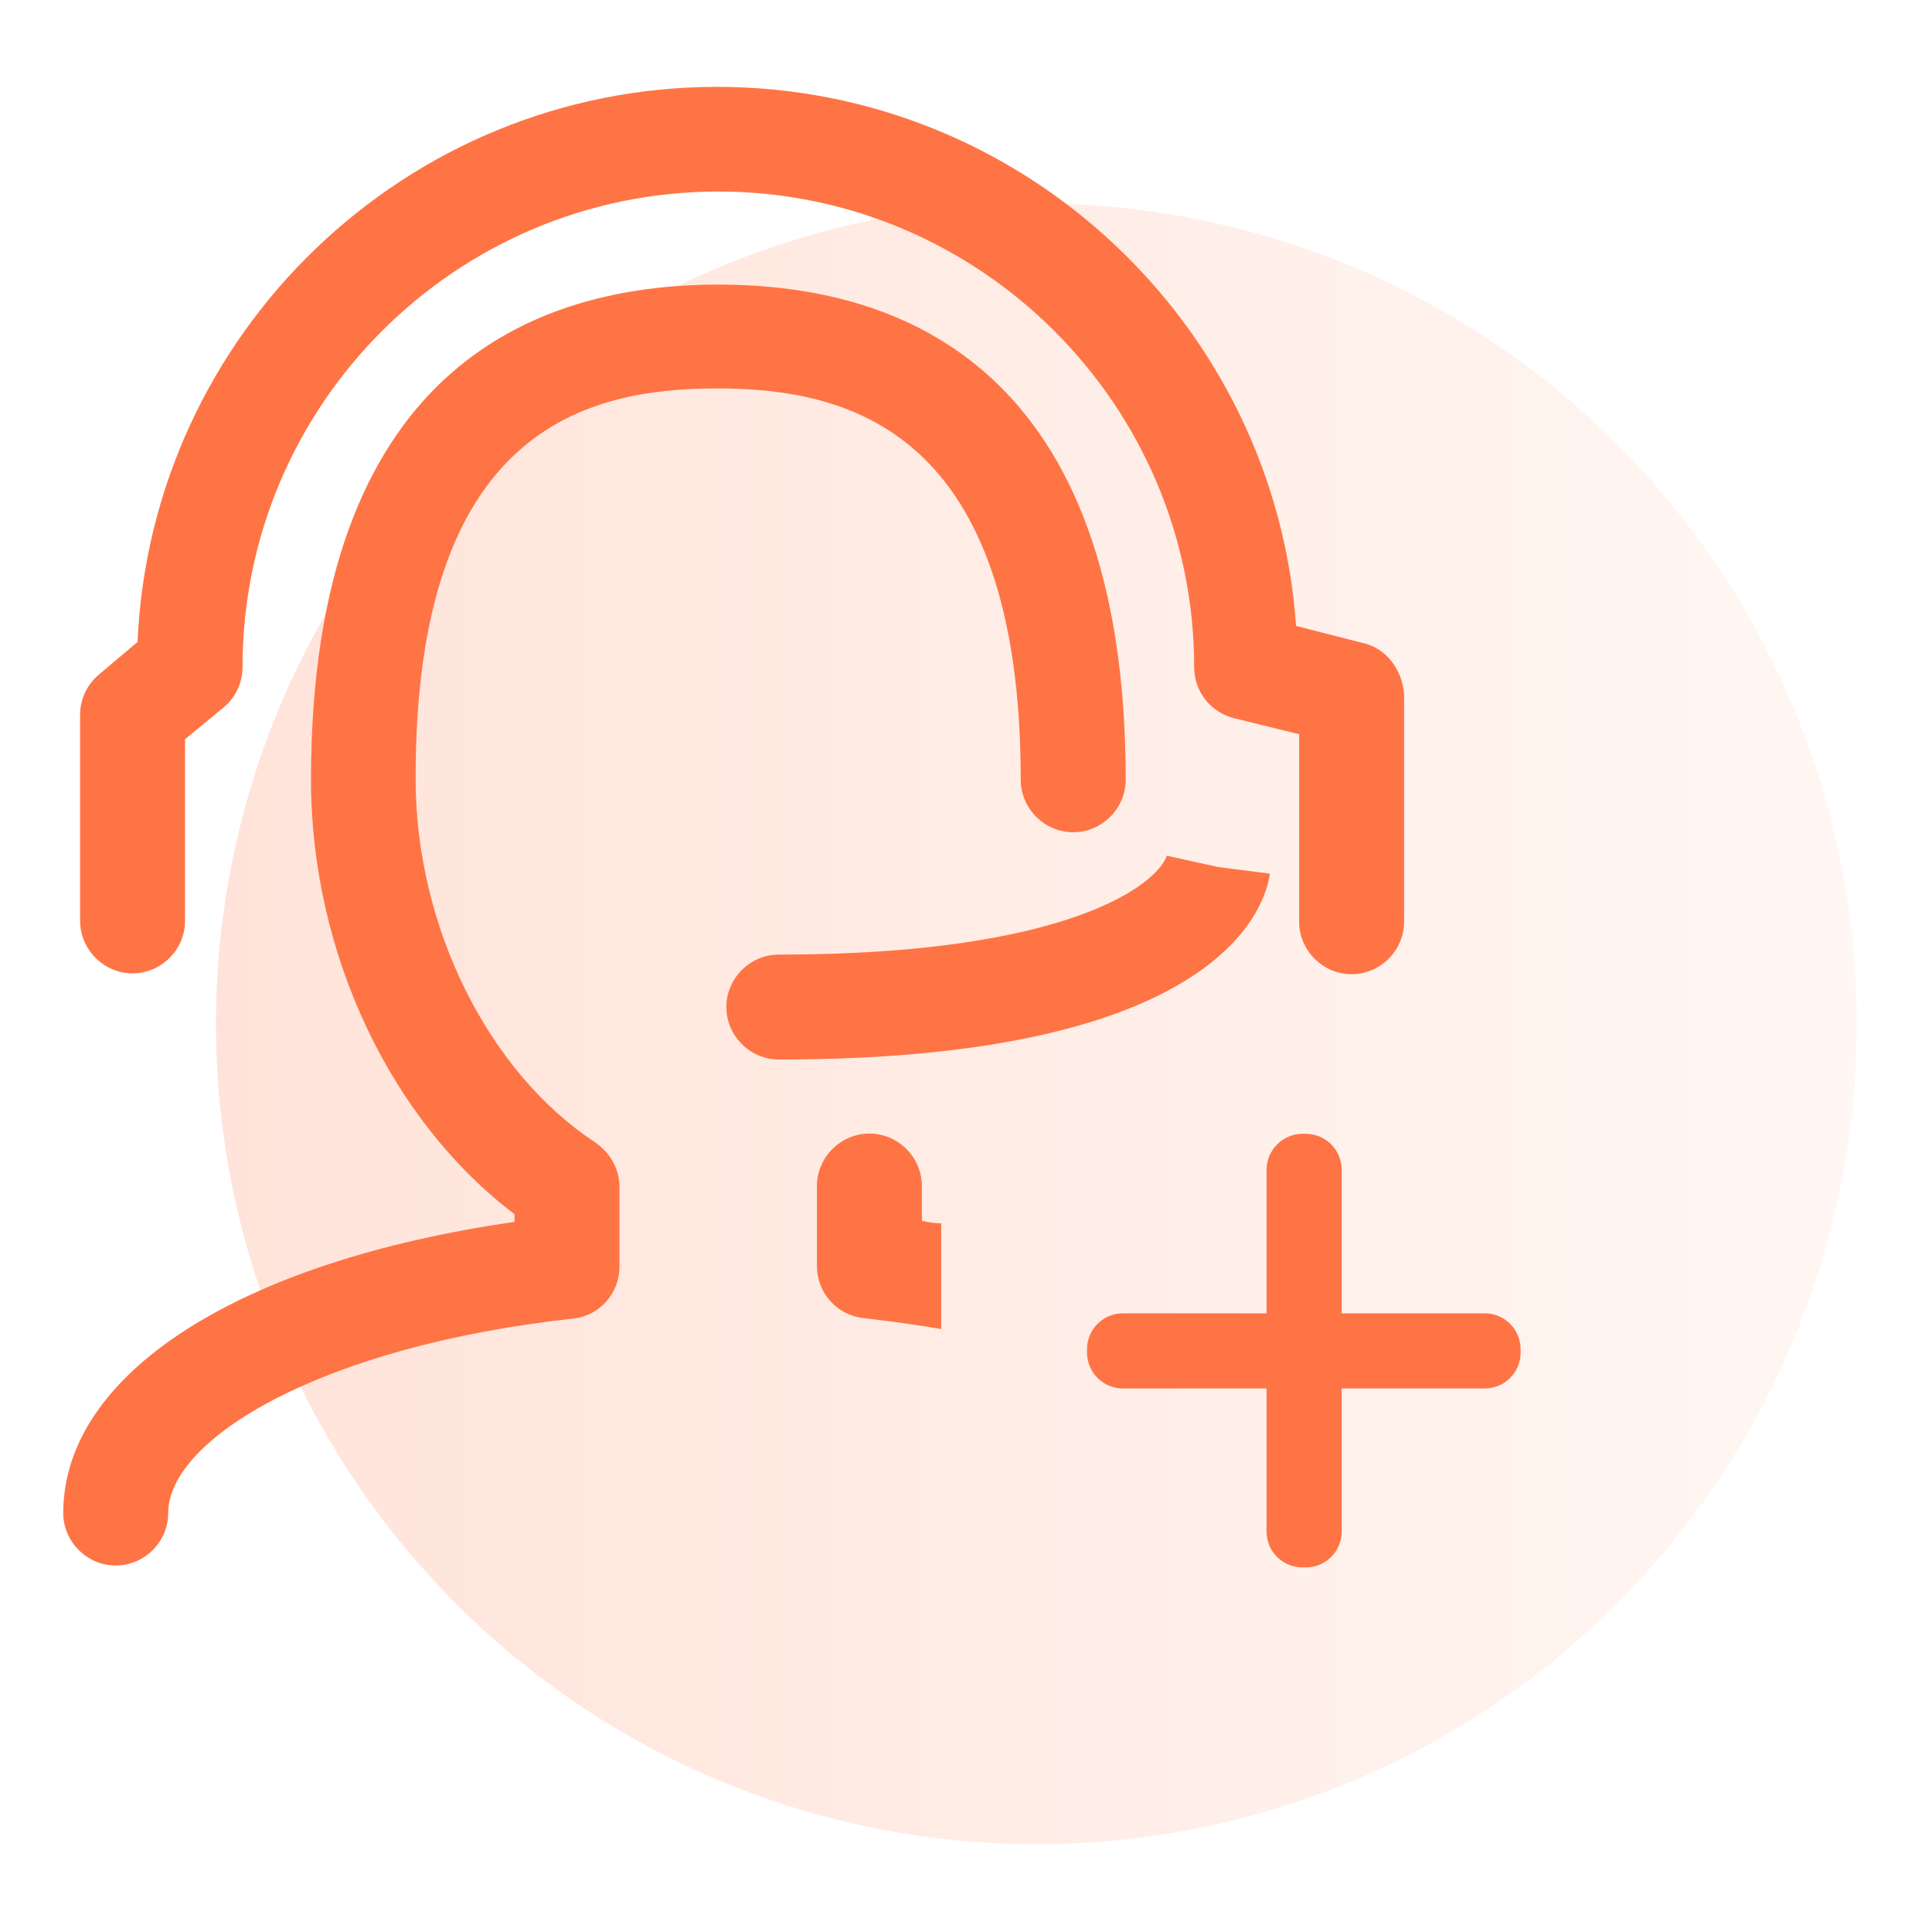
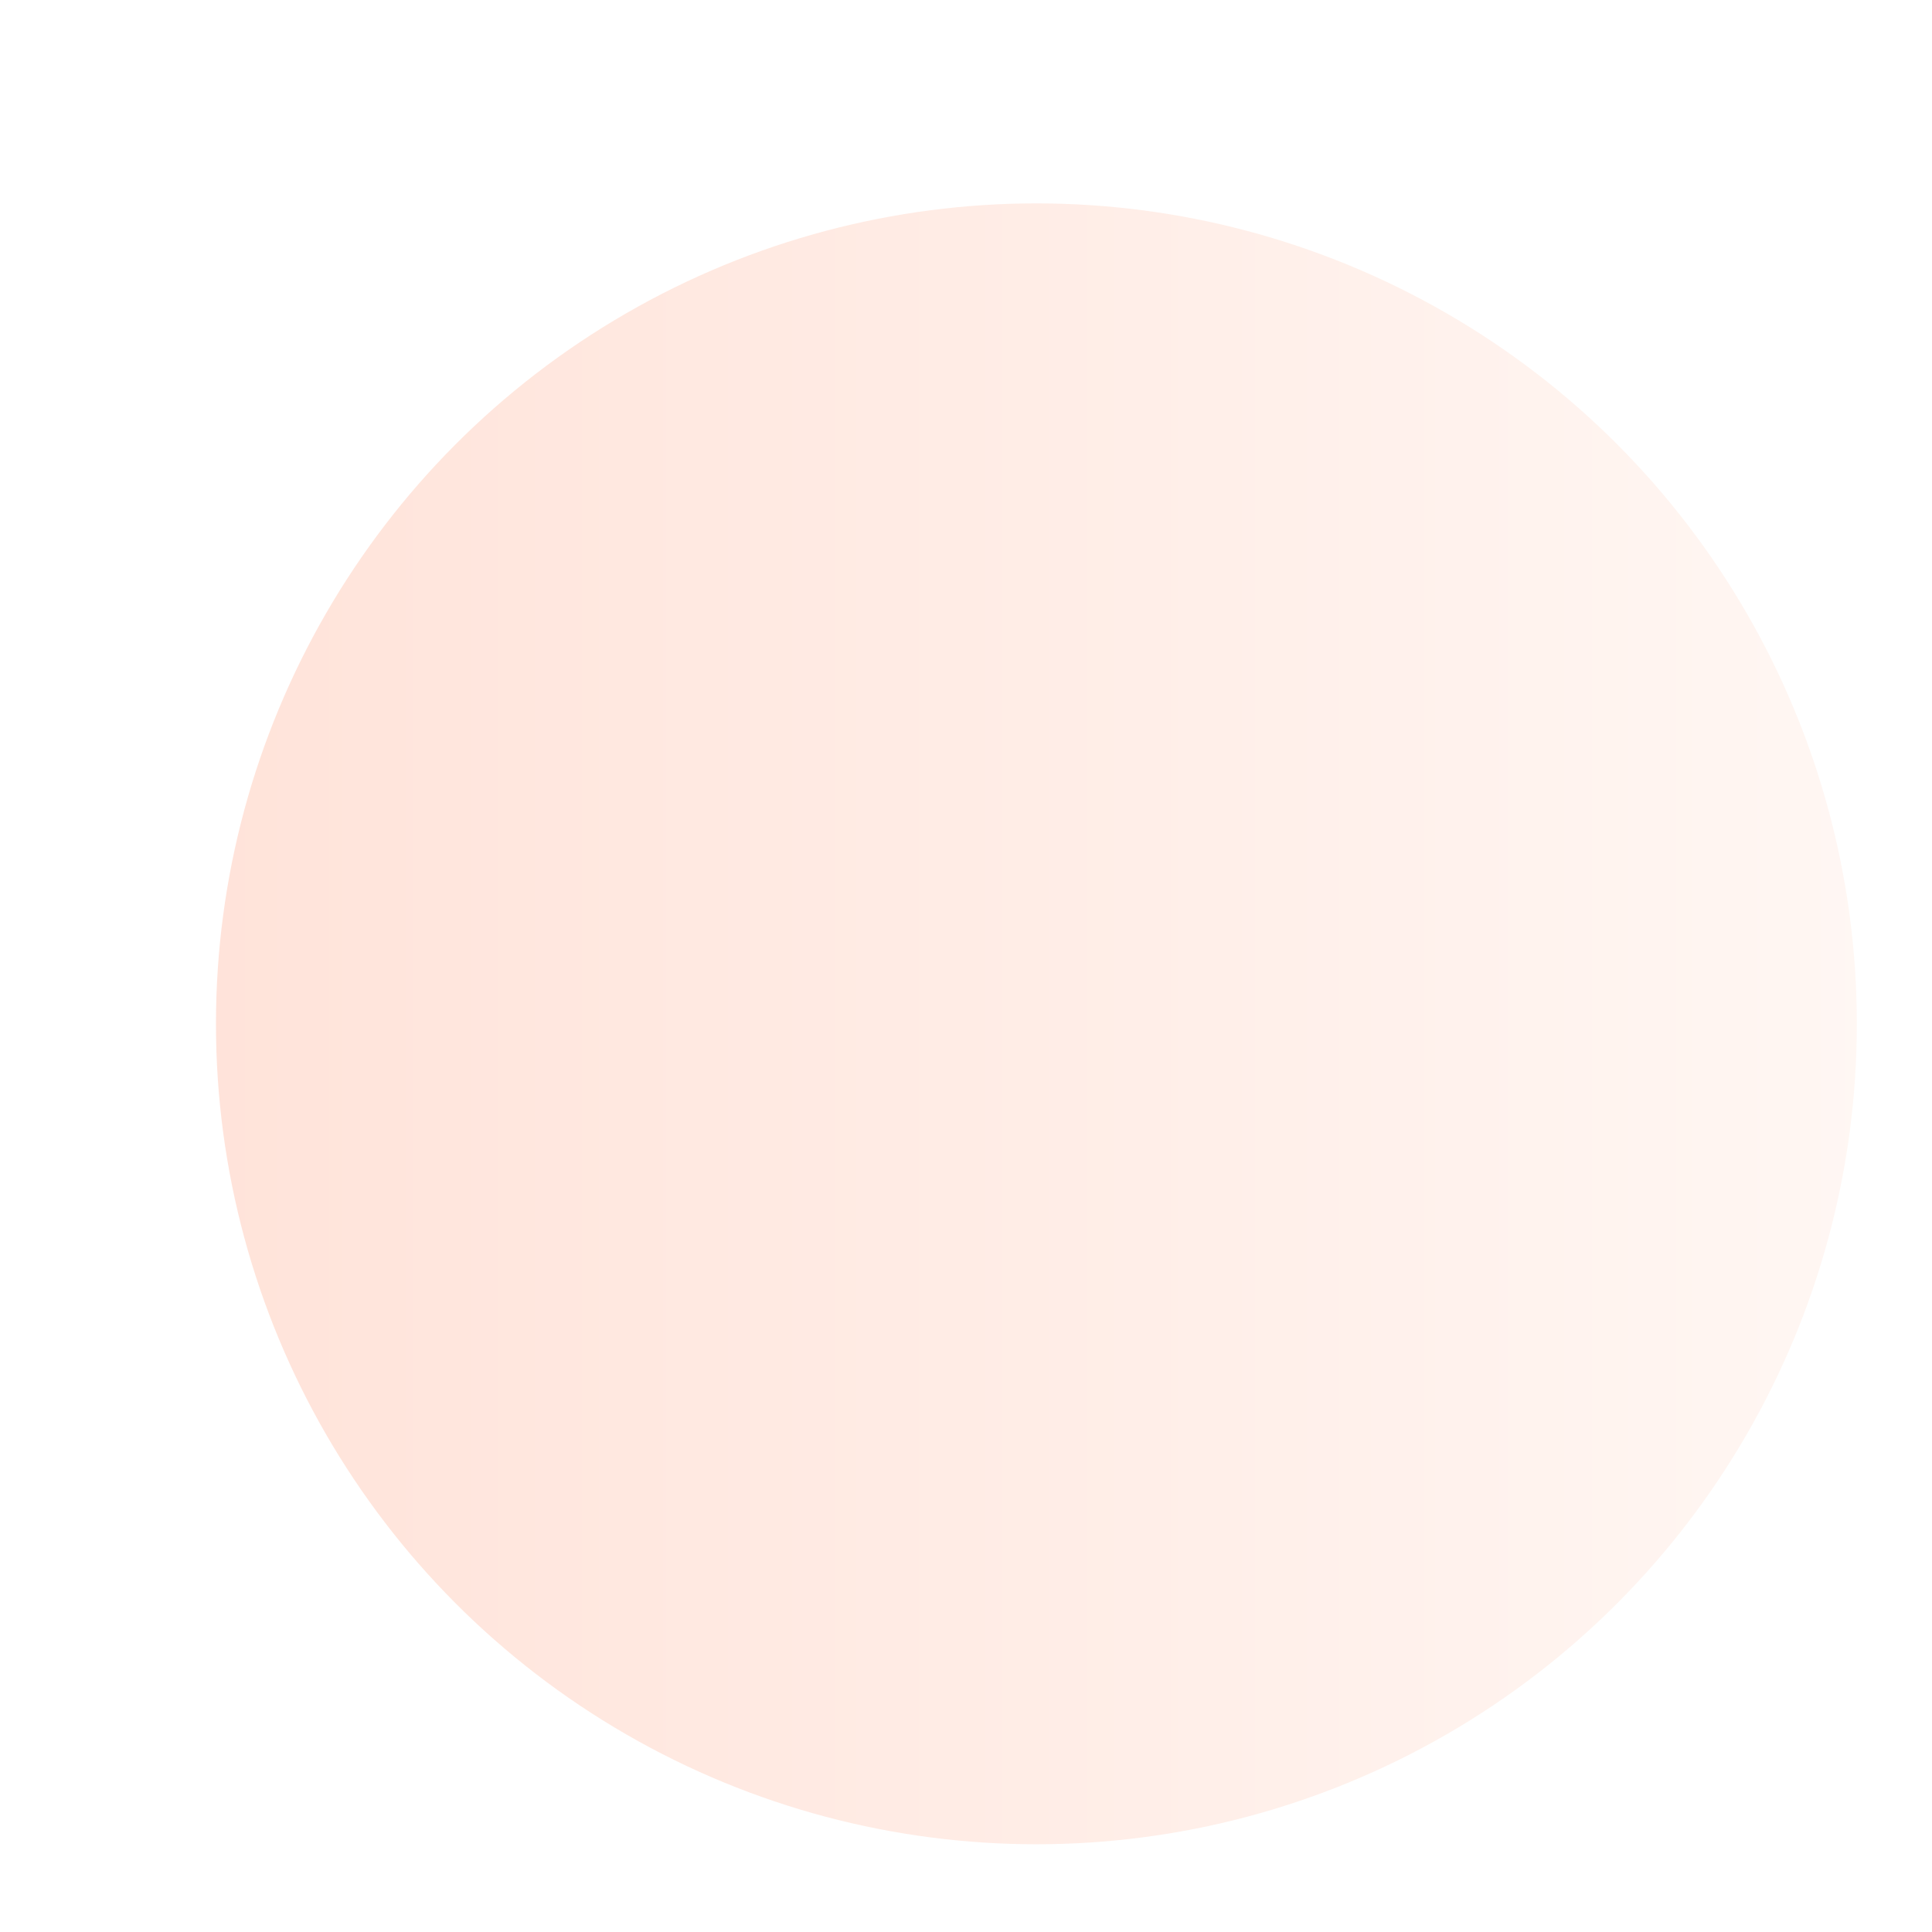
<svg xmlns="http://www.w3.org/2000/svg" width="73px" height="73px" viewBox="0 0 73 73" version="1.1">
  <title>服务项目</title>
  <desc>Created with Sketch.</desc>
  <defs>
    <linearGradient x1="0%" y1="0%" x2="100%" y2="0%" id="linearGradient-1">
      <stop stop-color="#FF7444" offset="0%" />
      <stop stop-color="#FFD5C3" offset="100%" />
    </linearGradient>
  </defs>
  <g id="Page-1" stroke="none" stroke-width="1" fill="none" fill-rule="evenodd">
    <g id="首页" transform="translate(-1253, -2263)">
      <g id="为什么选择我们" transform="translate(90, 2128.557)">
        <g id="椭圆形-2" transform="translate(1165, 137)">
          <circle id="椭圆形" fill-opacity="0.2" fill="url(#linearGradient-1)" cx="37.16" cy="36.128" r="31" />
-           <path d="M47.212,40.284 L47.338,40.284 C47.698,40.284 48.043,40.426 48.298,40.681 C48.552,40.936 48.695,41.281 48.694,41.641 L48.694,55.311 C48.694,56.062 48.089,56.667 47.338,56.667 L47.212,56.667 C46.461,56.667 45.856,56.062 45.856,55.311 L45.856,41.641 C45.856,40.911 46.461,40.284 47.212,40.284 Z M55.456,48.424 L55.456,48.549 C55.457,48.909 55.314,49.254 55.06,49.509 C54.805,49.763 54.46,49.906 54.1,49.905 L40.43,49.905 C40.07,49.906 39.724,49.763 39.47,49.509 C39.215,49.254 39.072,48.909 39.073,48.549 L39.073,48.424 C39.072,48.064 39.215,47.718 39.47,47.464 C39.724,47.209 40.07,47.066 40.43,47.067 L54.1,47.067 C54.46,47.066 54.805,47.209 55.06,47.464 C55.314,47.718 55.457,48.064 55.456,48.424 L55.456,48.424 Z M25.101,12.12 C30.015,12.12 36.568,13.654 36.568,26.907 C36.568,27.992 37.466,28.889 38.551,28.889 C39.637,28.889 40.534,27.992 40.534,26.907 C40.534,11.421 32.165,8.196 25.142,8.196 C18.12,8.196 9.751,11.452 9.751,26.907 C9.751,33.449 12.756,39.773 17.441,43.321 L17.441,43.613 C7.027,45.106 0.39,49.353 0.39,54.612 C0.39,55.697 1.288,56.595 2.373,56.595 C3.458,56.595 4.356,55.697 4.356,54.612 C4.356,51.836 10.074,48.319 19.653,47.265 C20.645,47.172 21.406,46.305 21.406,45.314 L21.406,42.277 C21.406,41.61 21.052,41.005 20.509,40.619 C16.45,37.968 13.705,32.448 13.705,26.886 C13.674,13.612 20.186,12.12 25.101,12.12 L25.101,12.12 Z M49.466,21.731 L46.972,21.094 C46.179,9.73 36.662,0.725 25.101,0.725 C13.319,0.725 3.709,10.054 3.197,21.699 L1.726,22.941 C1.277,23.327 1.027,23.87 1.027,24.444 L1.027,32.239 C1.027,33.324 1.924,34.221 3.01,34.221 C4.095,34.221 4.992,33.324 4.992,32.239 L4.992,25.372 L6.464,24.162 C6.912,23.776 7.163,23.233 7.163,22.659 C7.163,12.725 15.239,4.68 25.142,4.68 C35.045,4.68 43.122,12.756 43.122,22.659 C43.122,23.557 43.727,24.35 44.625,24.579 L47.087,25.185 L47.087,32.27 C47.087,33.356 47.985,34.253 49.07,34.253 C50.155,34.253 51.053,33.356 51.053,32.27 L51.053,23.651 C50.969,22.722 50.364,21.919 49.467,21.731 L49.466,21.731 Z M42.089,29.776 C41.734,30.83 38.447,33.512 27.428,33.512 C26.342,33.512 25.445,34.409 25.445,35.495 C25.445,36.58 26.342,37.477 27.428,37.477 C44.186,37.477 45.825,31.634 45.981,30.454 L44.03,30.204 L42.089,29.776 L42.089,29.776 Z M32.833,43.571 L32.833,42.257 C32.833,41.171 31.936,40.274 30.85,40.274 C29.765,40.274 28.867,41.171 28.867,42.257 L28.867,45.293 C28.867,46.285 29.629,47.14 30.62,47.245 C31.643,47.37 32.634,47.495 33.563,47.662 L33.563,43.665 C33.344,43.665 33.083,43.634 32.833,43.571 L32.833,43.571 Z" id="形状" fill="#FF7444" fill-rule="nonzero" />
        </g>
      </g>
    </g>
  </g>
</svg>